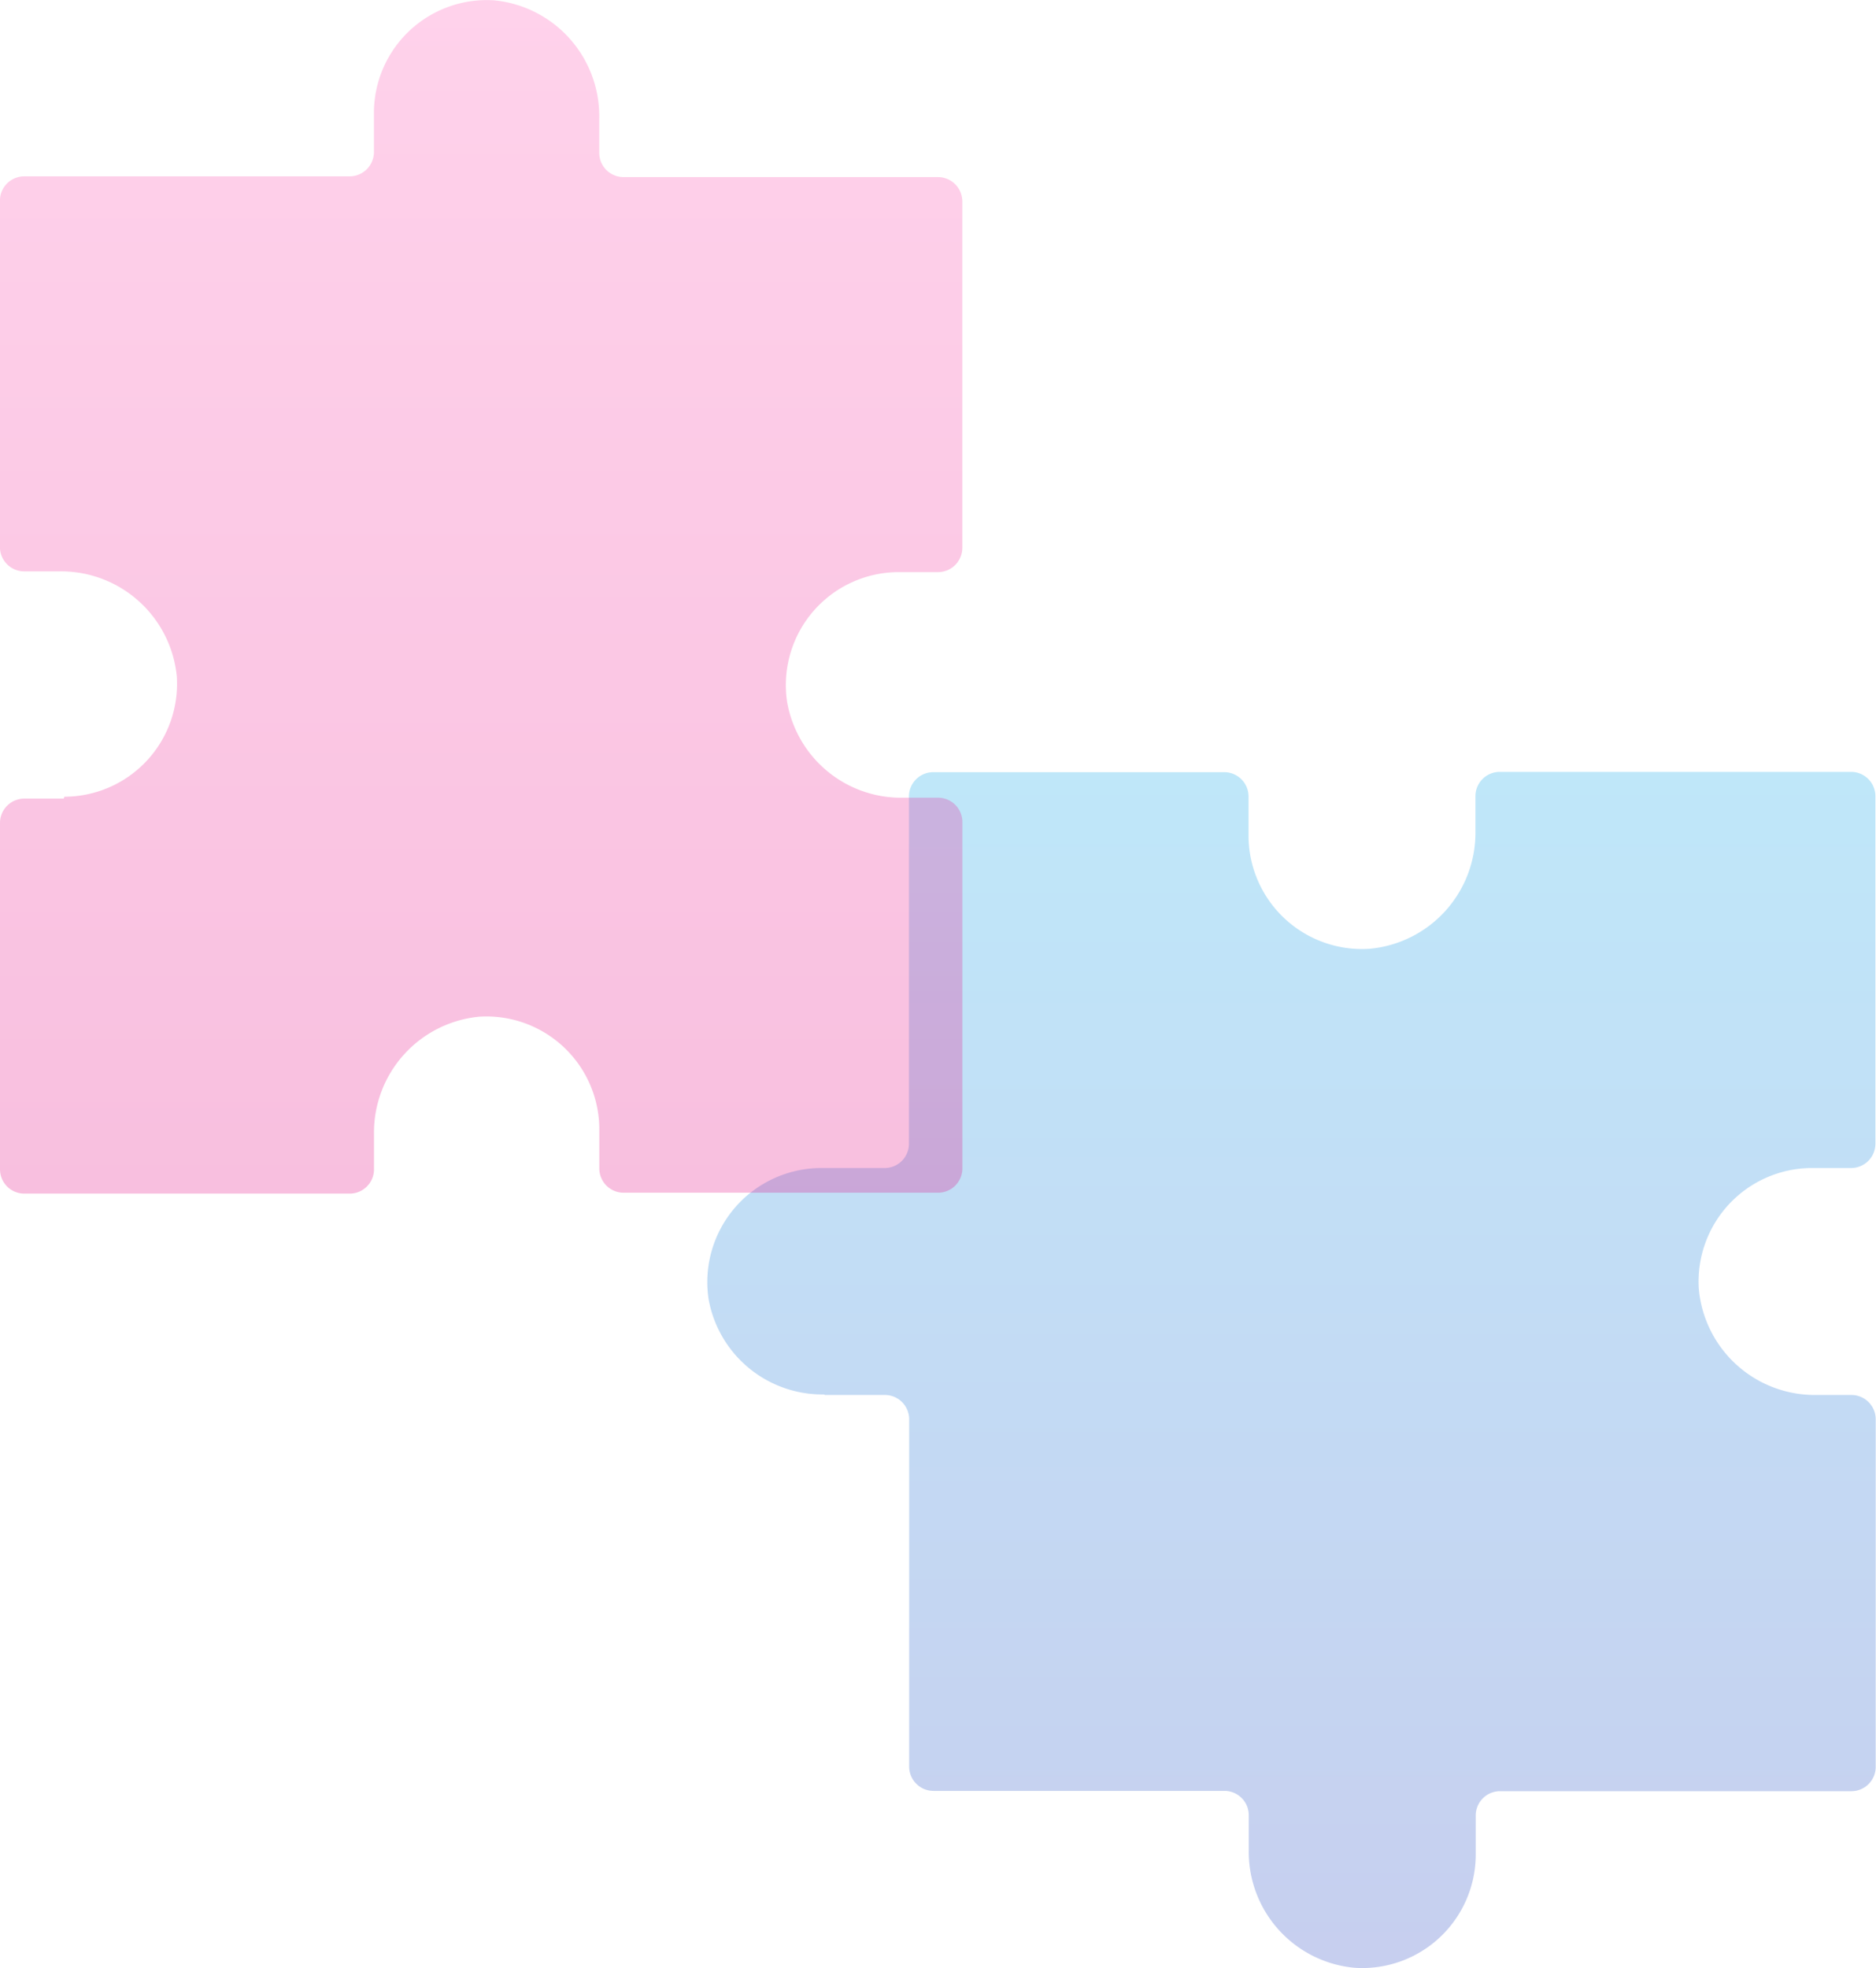
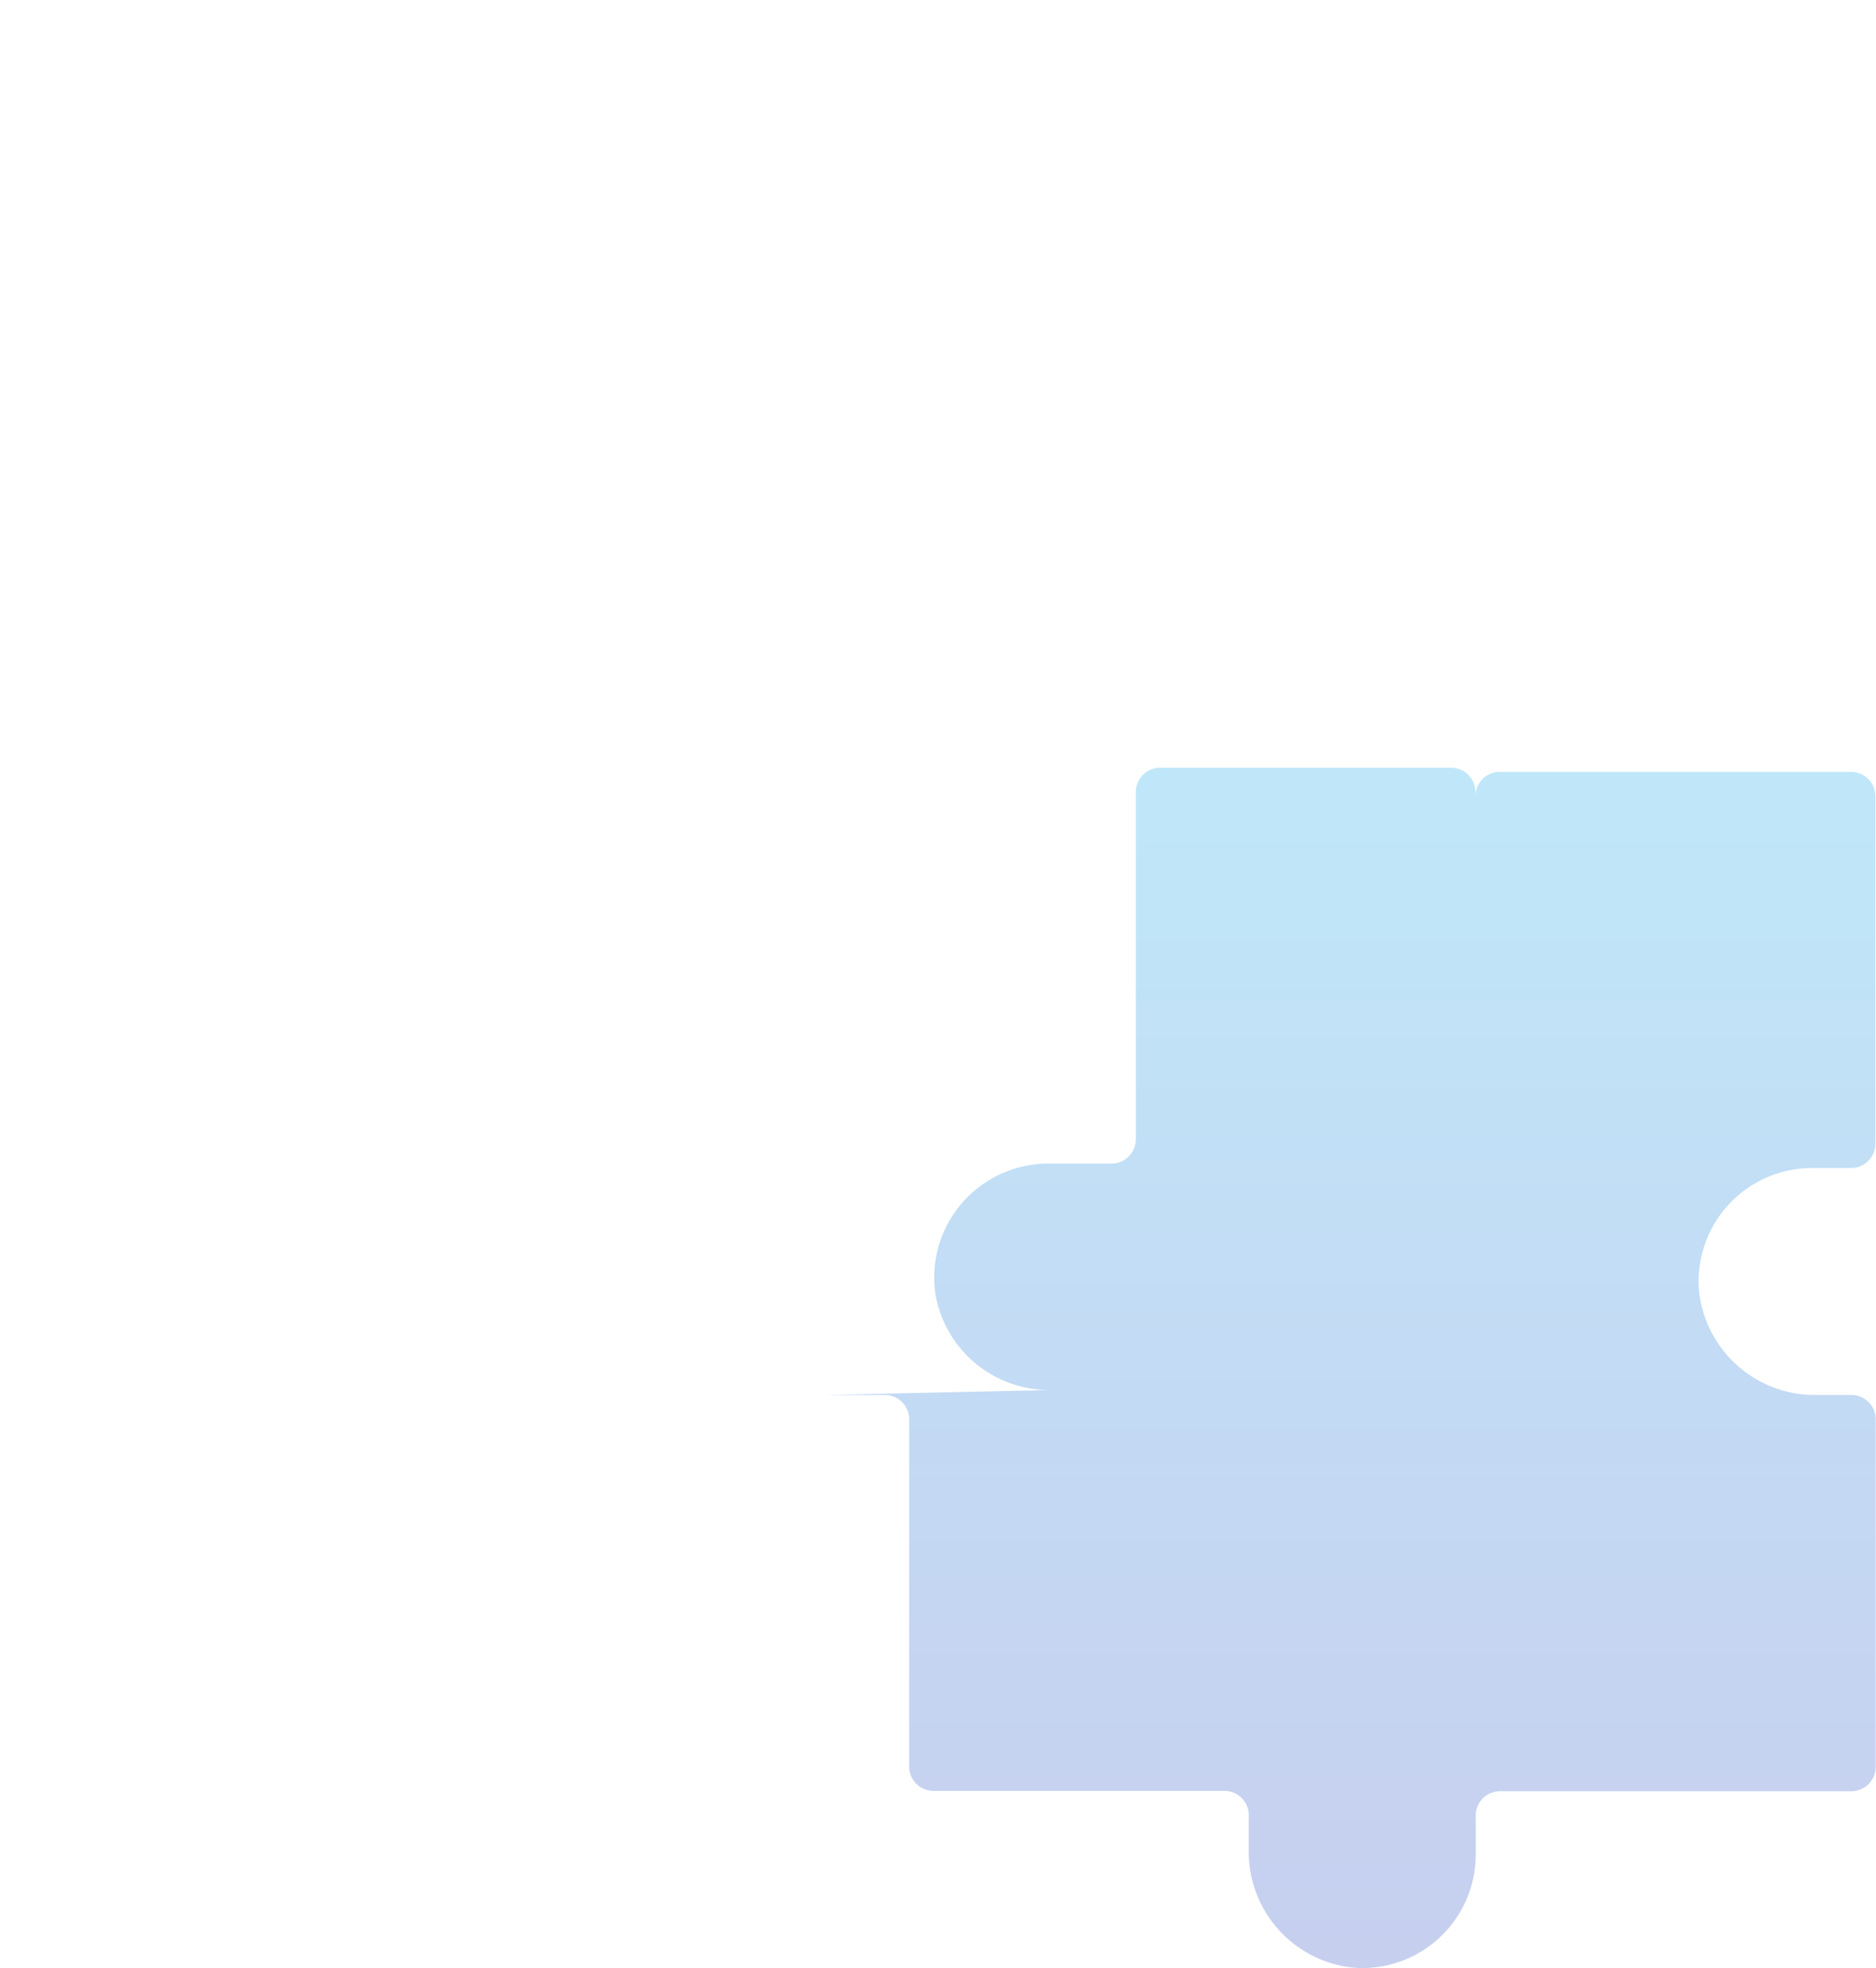
<svg xmlns="http://www.w3.org/2000/svg" width="24.92" height="26.137">
  <defs>
    <linearGradient id="a" x1=".5" x2=".5" y2="1.001" gradientUnits="objectBoundingBox">
      <stop offset="0" stop-color="#00a0e9" />
      <stop offset="1" stop-color="#1f3ebf" />
    </linearGradient>
    <linearGradient id="b" x1=".5" x2=".5" y2="1" gradientUnits="objectBoundingBox">
      <stop offset="0" stop-color="#ff4cb0" />
      <stop offset="1" stop-color="#e4007f" />
    </linearGradient>
  </defs>
-   <path d="M1425.809 96.465h.8a.323.323 0 01.323.323v4.612a.323.323 0 00.323.323h3.865a.323.323 0 01.323.323v.468a1.546 1.546 0 001.415 1.559 1.508 1.508 0 001.6-1.5v-.523a.323.323 0 01.323-.323h4.667a.323.323 0 00.323-.323v-4.616a.323.323 0 00-.323-.323h-.468a1.546 1.546 0 01-1.559-1.414 1.508 1.508 0 011.5-1.6h.523a.323.323 0 00.323-.323v-4.615a.323.323 0 00-.323-.323h-4.667a.323.323 0 00-.323.323v.468a1.546 1.546 0 01-1.414 1.559 1.508 1.508 0 01-1.6-1.5v-.523a.323.323 0 00-.323-.323h-3.865a.323.323 0 00-.323.323v4.611a.323.323 0 01-.323.323h-.846a1.515 1.515 0 00-1.493 1.737 1.536 1.536 0 001.537 1.27z" transform="translate(-1414.855 -77.939)" opacity=".25" fill="url(#a)" />
-   <path d="M1394.936 89.593h-.523a.323.323 0 00-.323.323v4.6a.323.323 0 00.323.323h4.322a.323.323 0 00.323-.323v-.468a1.545 1.545 0 011.4-1.559 1.5 1.5 0 011.593 1.492v.523a.323.323 0 00.323.323h4.177a.323.323 0 00.323-.323v-4.6a.323.323 0 00-.323-.323h-.468a1.536 1.536 0 01-1.537-1.27 1.5 1.5 0 011.481-1.726h.523a.323.323 0 00.323-.323v-4.6a.323.323 0 00-.323-.323h-4.177a.323.323 0 01-.323-.323v-.466a1.545 1.545 0 00-1.4-1.559 1.5 1.5 0 00-1.593 1.492v.523a.323.323 0 01-.323.323h-4.322a.323.323 0 00-.323.323v4.6a.323.323 0 00.323.323h.468a1.545 1.545 0 011.559 1.4 1.5 1.5 0 01-1.493 1.593z" transform="translate(-1394.09 -78.987)" fill="url(#b)" opacity=".25" />
+   <path d="M1425.809 96.465h.8a.323.323 0 01.323.323v4.612a.323.323 0 00.323.323h3.865a.323.323 0 01.323.323v.468a1.546 1.546 0 001.415 1.559 1.508 1.508 0 001.6-1.5v-.523a.323.323 0 01.323-.323h4.667a.323.323 0 00.323-.323v-4.616a.323.323 0 00-.323-.323h-.468a1.546 1.546 0 01-1.559-1.414 1.508 1.508 0 011.5-1.6h.523a.323.323 0 00.323-.323v-4.615a.323.323 0 00-.323-.323h-4.667a.323.323 0 00-.323.323v.468v-.523a.323.323 0 00-.323-.323h-3.865a.323.323 0 00-.323.323v4.611a.323.323 0 01-.323.323h-.846a1.515 1.515 0 00-1.493 1.737 1.536 1.536 0 001.537 1.27z" transform="translate(-1414.855 -77.939)" opacity=".25" fill="url(#a)" />
</svg>